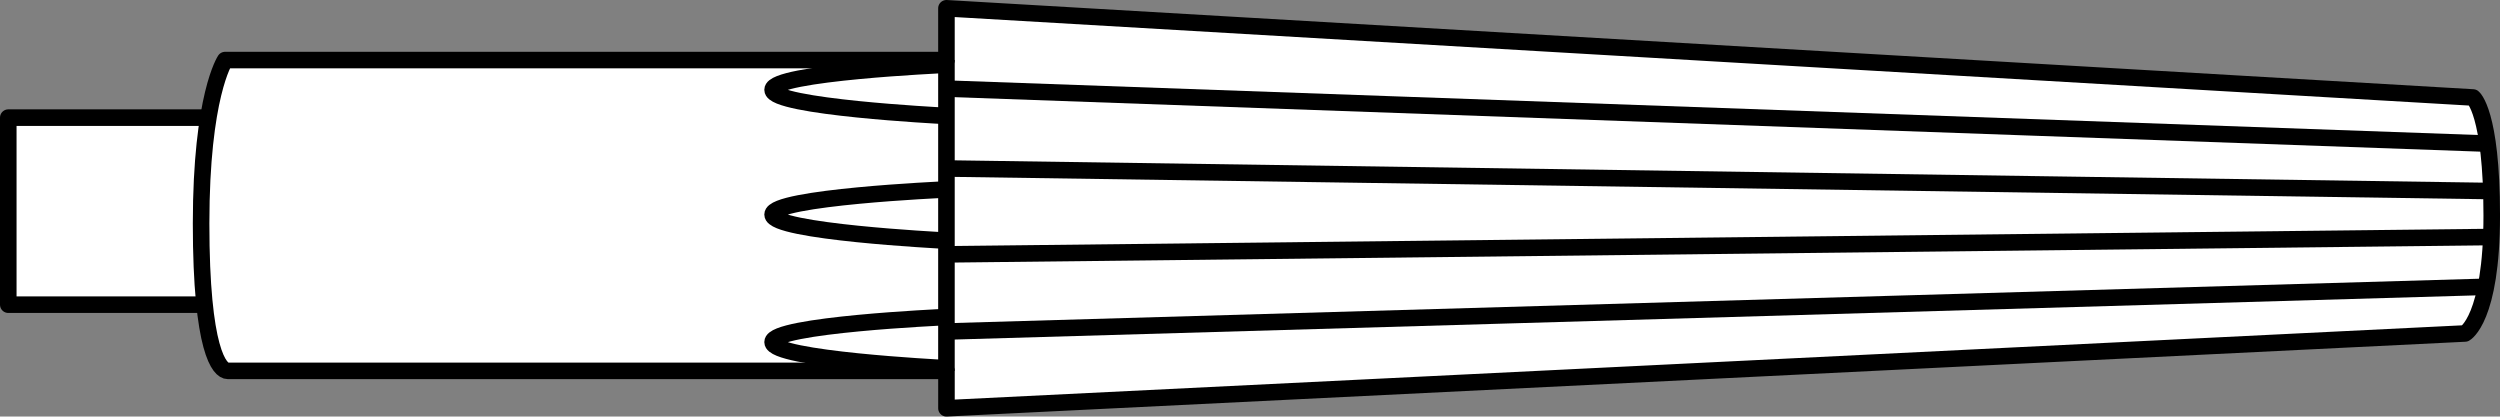
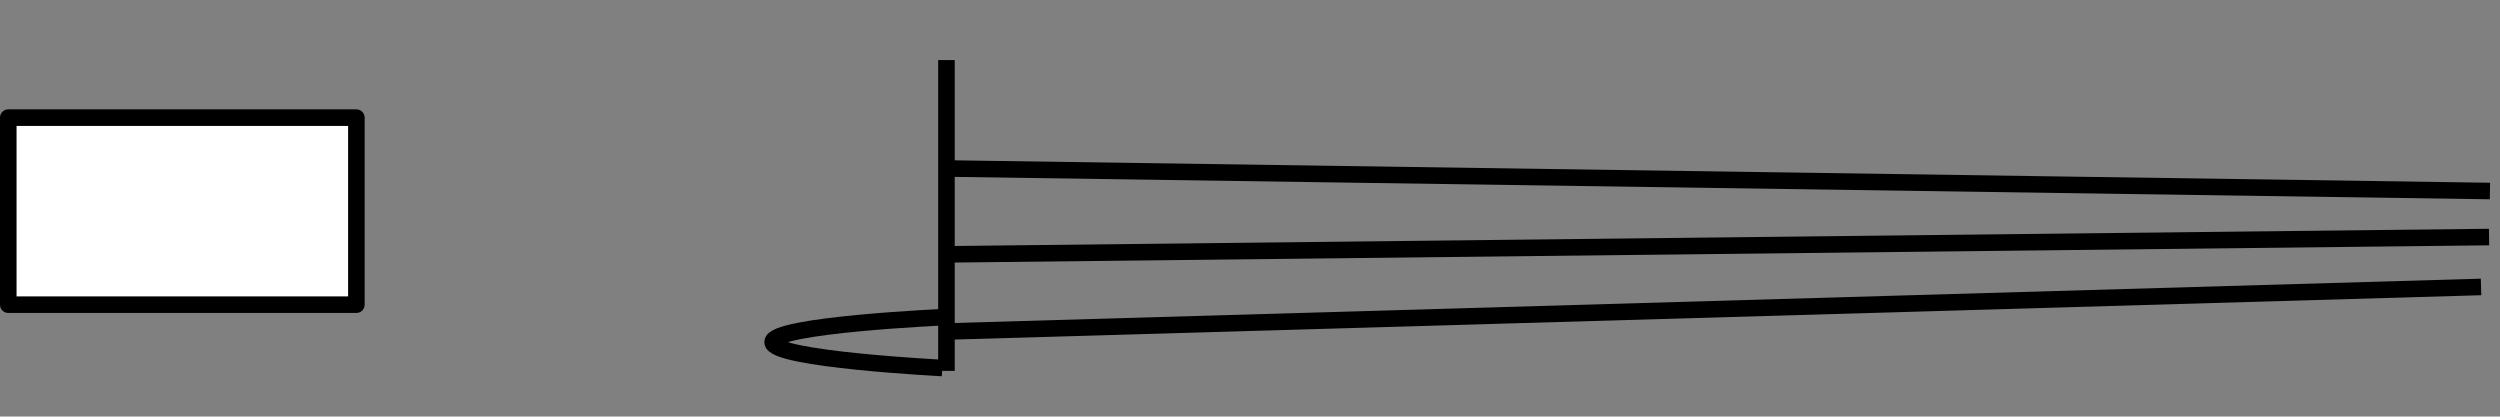
<svg xmlns="http://www.w3.org/2000/svg" version="1.1" id="Layer_1" x="0px" y="0px" width="120.8px" height="20.128px" viewBox="0 0 120.8 20.128" enable-background="new 0 0 120.8 20.128" xml:space="preserve">
  <rect x="0" y="0" width="120.8" height="20.128" fill="#808080" stroke="none" />
  <g>
    <rect x="0.4" y="5.684" fill="#FFFFFF" stroke="#000000" stroke-width="0.8" stroke-linejoin="round" stroke-miterlimit="10" width="16.82" height="9.038" />
    <g>
-       <path fill="#FFFFFF" stroke="#000000" stroke-width="0.8" stroke-linejoin="round" stroke-miterlimit="10" d="M45.732,17.92    c0,0-34.339,0-34.726,0s-1.289-0.944-1.289-7.122s1.16-7.895,1.16-7.895h34.855V0.4l73.766,4.311    c0,0,0.903,0.695,0.903,5.701s-1.289,5.701-1.289,5.701l-73.379,3.615v-1.808L45.732,17.92L45.732,17.92z" />
      <line fill="none" stroke="#000000" stroke-width="0.8" stroke-linejoin="round" stroke-miterlimit="10" x1="45.732" y1="2.903" x2="45.732" y2="17.92" />
-       <path fill="none" stroke="#000000" stroke-width="0.8" stroke-linejoin="round" stroke-miterlimit="10" d="M45.529,11.617    c0,0-8.198-0.417-8.198-1.251s8.284-1.205,8.284-1.205" />
      <path fill="none" stroke="#000000" stroke-width="0.8" stroke-linejoin="round" stroke-miterlimit="10" d="M45.529,17.781    c0,0-8.198-0.417-8.198-1.251s8.284-1.205,8.284-1.205" />
-       <path fill="none" stroke="#000000" stroke-width="0.8" stroke-linejoin="round" stroke-miterlimit="10" d="M45.529,5.591    c0,0-8.198-0.417-8.198-1.251s8.284-1.205,8.284-1.205" />
-       <line fill="none" stroke="#000000" stroke-width="0.8" stroke-linejoin="round" stroke-miterlimit="10" x1="45.744" y1="4.282" x2="120.056" y2="6.935" />
      <line fill="none" stroke="#000000" stroke-width="0.8" stroke-linejoin="round" stroke-miterlimit="10" x1="45.658" y1="16.02" x2="119.884" y2="13.865" />
      <line fill="none" stroke="#000000" stroke-width="0.8" stroke-linejoin="round" stroke-miterlimit="10" x1="45.873" y1="12.289" x2="120.271" y2="11.454" />
      <line fill="none" stroke="#000000" stroke-width="0.8" stroke-linejoin="round" stroke-miterlimit="10" x1="120.314" y1="9.23" x2="45.701" y2="8.141" />
    </g>
  </g>
</svg>